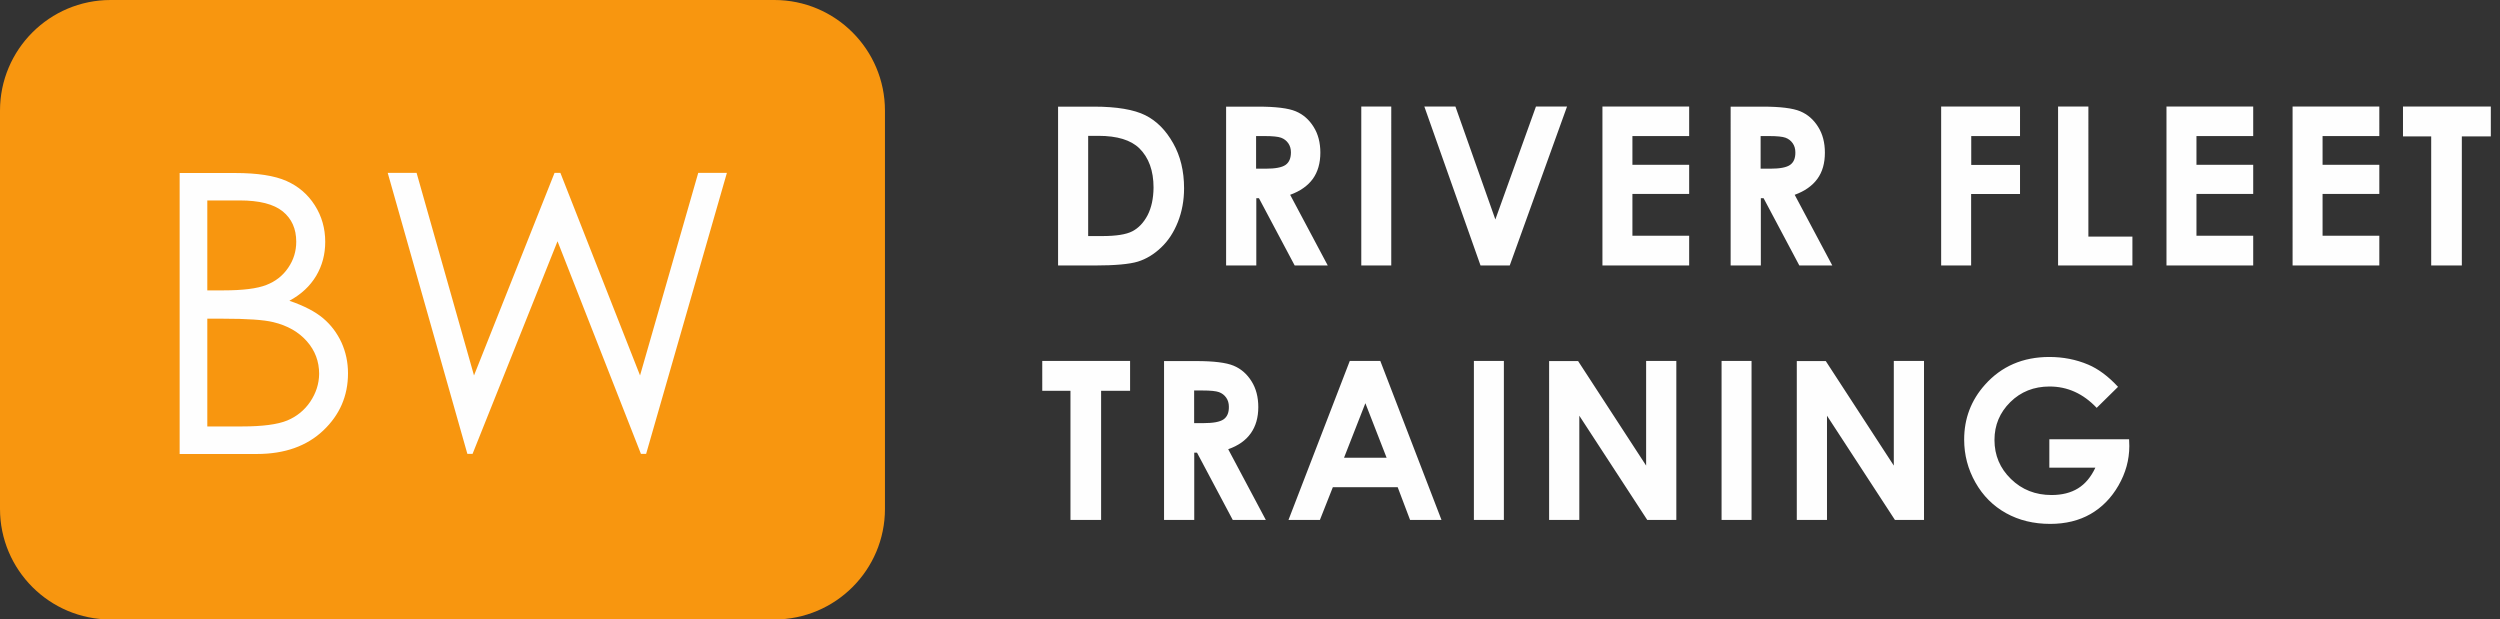
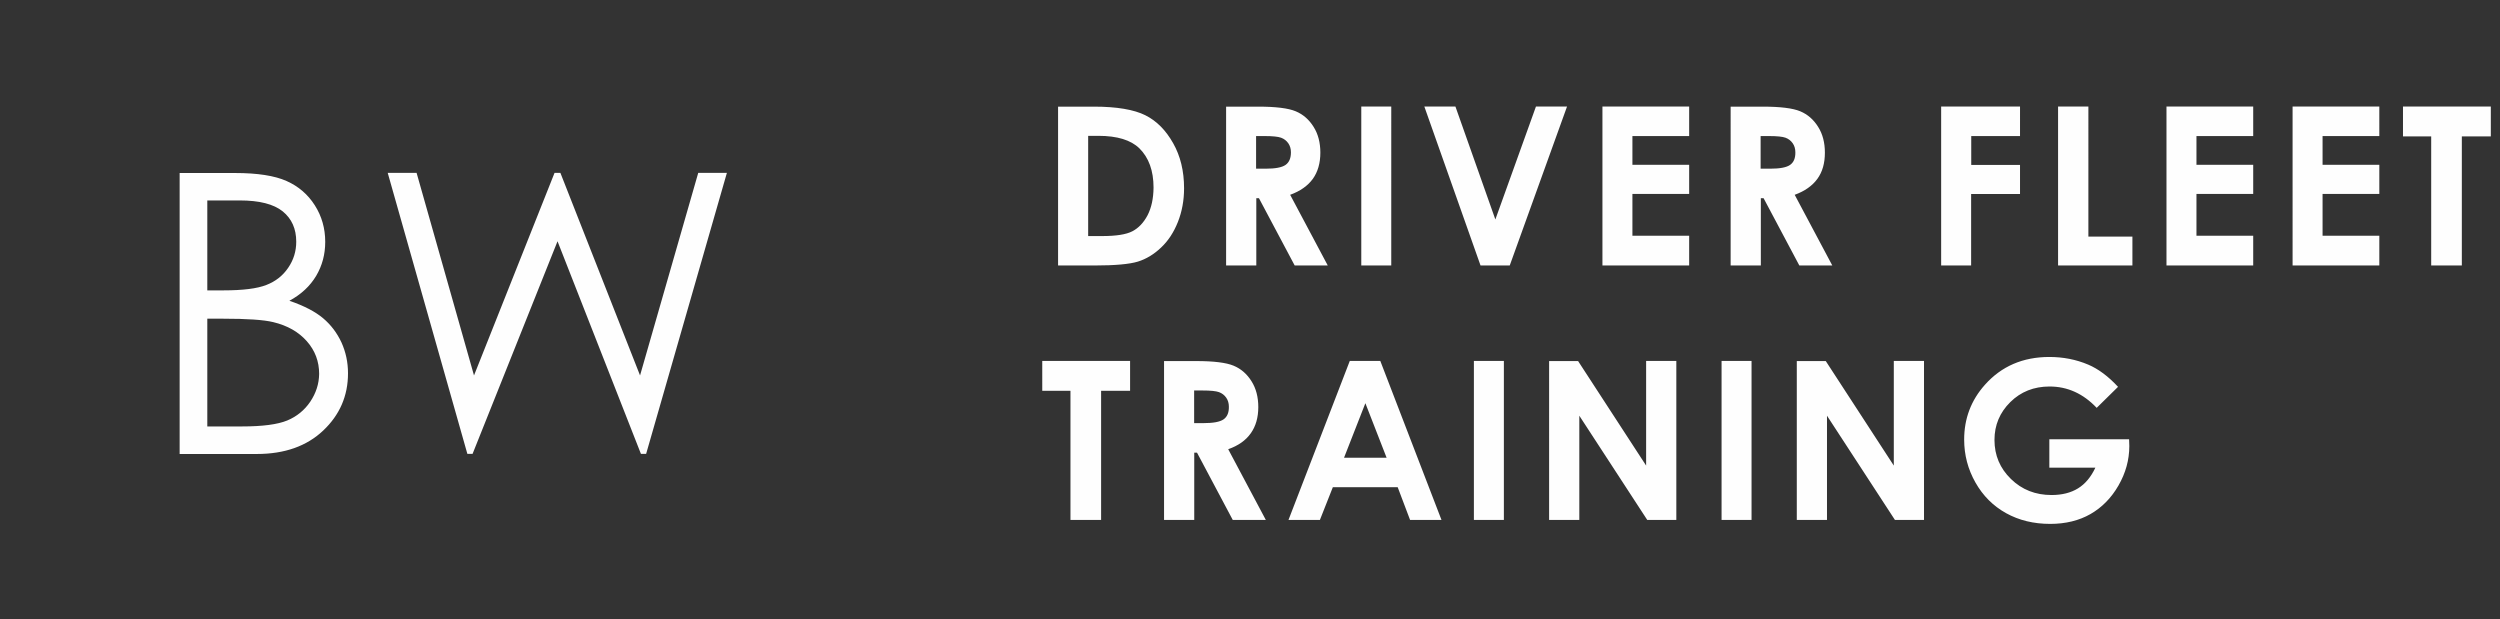
<svg xmlns="http://www.w3.org/2000/svg" version="1.1" baseProfile="tiny" x="0px" y="0px" width="226px" height="56px" viewBox="0 0 226 56" xml:space="preserve">
  <rect x="0" y="0" width="226" height="56" fill="#333333" stroke="none" />
  <g id="orange_1_">
    <g id="orange">
-       <path fill-rule="evenodd" fill="#F8960F" d="M70,0H10C4.48,0,0,4.48,0,10v36c0,5.52,4.48,10,10,10h60c5.52,0,10-4.48,10-10V10    C80,4.48,75.52,0,70,0z" />
-     </g>
+       </g>
  </g>
  <g id="white_1_">
    <g id="white">
      <path fill-rule="evenodd" fill="#FEFEFE" d="M29.21,28.77c-0.71-0.6-1.73-1.13-3.05-1.58c1.07-0.58,1.87-1.33,2.42-2.25    c0.55-0.93,0.82-1.95,0.82-3.08c0-1.21-0.31-2.31-0.94-3.3c-0.63-0.99-1.48-1.72-2.56-2.2c-1.08-0.48-2.63-0.72-4.65-0.72h-5.01    v25.4h6.98c2.51,0,4.51-0.71,6-2.12c1.49-1.41,2.24-3.13,2.24-5.17c0-1-0.2-1.93-0.59-2.79C30.47,30.1,29.92,29.37,29.21,28.77z     M18.73,18.12h2.94c1.78,0,3.07,0.33,3.89,0.99c0.81,0.66,1.22,1.57,1.22,2.74c0,0.86-0.24,1.65-0.73,2.36    c-0.48,0.71-1.14,1.23-1.97,1.55c-0.83,0.33-2.13,0.49-3.89,0.49h-1.45V18.12z M28.05,36.31c-0.52,0.77-1.22,1.34-2.08,1.7    c-0.87,0.36-2.23,0.54-4.08,0.54h-3.15v-9.74h1.44c2.15,0,3.65,0.1,4.52,0.31c1.29,0.31,2.3,0.89,3.04,1.73    c0.74,0.84,1.11,1.82,1.11,2.95C28.84,34.7,28.57,35.53,28.05,36.31z M57.86,33.94l-7.2-18.31h-0.53l-7.28,18.31l-5.19-18.31    h-2.61l7.2,25.4h0.47l7.68-19.22l7.54,19.22h0.47l7.3-25.4h-2.59L57.86,33.94z M107.04,17.02c0-1.56-0.33-2.92-0.99-4.08    c-0.66-1.17-1.49-2.01-2.51-2.52s-2.57-0.78-4.65-0.78h-3.24V24h3.29c1.86,0,3.17-0.12,3.92-0.35c0.75-0.23,1.46-0.66,2.1-1.27    c0.65-0.61,1.15-1.38,1.52-2.31C106.85,19.14,107.04,18.12,107.04,17.02z M103.74,19.46c-0.36,0.68-0.82,1.16-1.38,1.45    c-0.56,0.29-1.47,0.43-2.72,0.43h-1.27v-9.06h0.93c1.7,0,2.93,0.38,3.7,1.13c0.85,0.84,1.28,2.02,1.28,3.55    C104.27,17.95,104.09,18.78,103.74,19.46z M113.56,17.92h0.25l3.23,6.08h2.99l-3.4-6.39c0.91-0.33,1.59-0.81,2.05-1.44    c0.45-0.63,0.68-1.42,0.68-2.37c0-0.9-0.2-1.68-0.61-2.33c-0.41-0.66-0.95-1.13-1.62-1.41c-0.67-0.28-1.8-0.42-3.39-0.42h-2.9V24    h2.73V17.92z M113.56,12.3h0.75c0.73,0,1.23,0.05,1.5,0.15s0.49,0.27,0.65,0.5c0.16,0.23,0.24,0.5,0.24,0.82    c0,0.53-0.16,0.91-0.49,1.14s-0.93,0.34-1.8,0.34h-0.86V12.3z M125.77,9.63h-2.71V24h2.71V9.63z M138.85,9.63l-3.67,10.21    l-3.61-10.21h-2.81L133.84,24h2.64l5.18-14.37H138.85z M144.86,24h7.84v-2.69h-5.13v-3.78h5.13v-2.63h-5.13v-2.6h5.13V9.63h-7.84    V24z M165.64,24l-3.4-6.39c0.91-0.33,1.59-0.81,2.05-1.44s0.68-1.42,0.68-2.37c0-0.9-0.2-1.68-0.61-2.33    c-0.41-0.66-0.95-1.13-1.62-1.41c-0.67-0.28-1.8-0.42-3.39-0.42h-2.9V24h2.73v-6.08h0.25l3.23,6.08H165.64z M161.82,14.91    c-0.33,0.23-0.93,0.34-1.8,0.34h-0.86V12.3h0.75c0.73,0,1.23,0.05,1.5,0.15s0.49,0.27,0.65,0.5c0.16,0.23,0.24,0.5,0.24,0.82    C162.31,14.3,162.15,14.68,161.82,14.91z M178.2,17.54h4.41v-2.63h-4.41V12.3h4.41V9.63h-7.13V24h2.71V17.54z M188.78,9.63h-2.73    V24h6.72v-2.61h-3.98V9.63z M195.85,24h7.84v-2.69h-5.13v-3.78h5.13v-2.63h-5.13v-2.6h5.13V9.63h-7.84V24z M207.25,24h7.84v-2.69    h-5.13v-3.78h5.13v-2.63h-5.13v-2.6h5.13V9.63h-7.84V24z M217.23,9.63v2.7h2.55V24h2.77V12.33h2.62v-2.7H217.23z M94.22,35.33    h2.55V47h2.77V35.33h2.62v-2.7h-7.94V35.33z M113.07,39.17c0.45-0.63,0.68-1.42,0.68-2.37c0-0.9-0.2-1.68-0.61-2.33    c-0.41-0.66-0.95-1.13-1.62-1.41c-0.67-0.28-1.8-0.42-3.39-0.42h-2.9V47h2.73v-6.08h0.25l3.23,6.08h2.99l-3.4-6.39    C111.94,40.29,112.62,39.81,113.07,39.17z M110.61,37.91c-0.33,0.23-0.93,0.34-1.8,0.34h-0.86V35.3h0.75    c0.73,0,1.23,0.05,1.5,0.15s0.49,0.27,0.65,0.5c0.16,0.23,0.24,0.5,0.24,0.82C111.1,37.3,110.94,37.68,110.61,37.91z     M122.02,32.63L116.48,47h2.84l1.17-2.96h5.86l1.12,2.96h2.84l-5.53-14.37H122.02z M121.5,41.38l1.93-4.93l1.92,4.93H121.5z     M133.24,47h2.71V32.63h-2.71V47z M148.81,42.09l-6.15-9.45h-2.62V47h2.73v-9.42l6.14,9.42h2.63V32.63h-2.73V42.09z M155.63,47    h2.71V32.63h-2.71V47z M171.2,42.09l-6.15-9.45h-2.62V47h2.73v-9.42l6.14,9.42h2.63V32.63h-2.73V42.09z M185.26,39.71v2.57h4.16    c-0.4,0.85-0.92,1.47-1.57,1.87c-0.65,0.4-1.45,0.6-2.39,0.6c-1.45,0-2.68-0.48-3.67-1.45c-0.99-0.96-1.49-2.14-1.49-3.53    c0-1.34,0.48-2.48,1.43-3.42s2.14-1.41,3.55-1.41c1.62,0,3.04,0.64,4.26,1.93l1.93-1.9c-0.88-0.95-1.78-1.62-2.7-2.01    c-1.09-0.46-2.26-0.69-3.51-0.69c-2.39,0-4.33,0.84-5.82,2.51c-1.26,1.41-1.88,3.06-1.88,4.96c0,1.39,0.34,2.68,1.02,3.88    c0.68,1.2,1.6,2.12,2.77,2.77c1.17,0.65,2.5,0.97,3.99,0.97c1.39,0,2.61-0.3,3.64-0.89s1.88-1.45,2.53-2.58    c0.65-1.13,0.98-2.32,0.98-3.57l-0.02-0.61H185.26z" />
    </g>
  </g>
</svg>